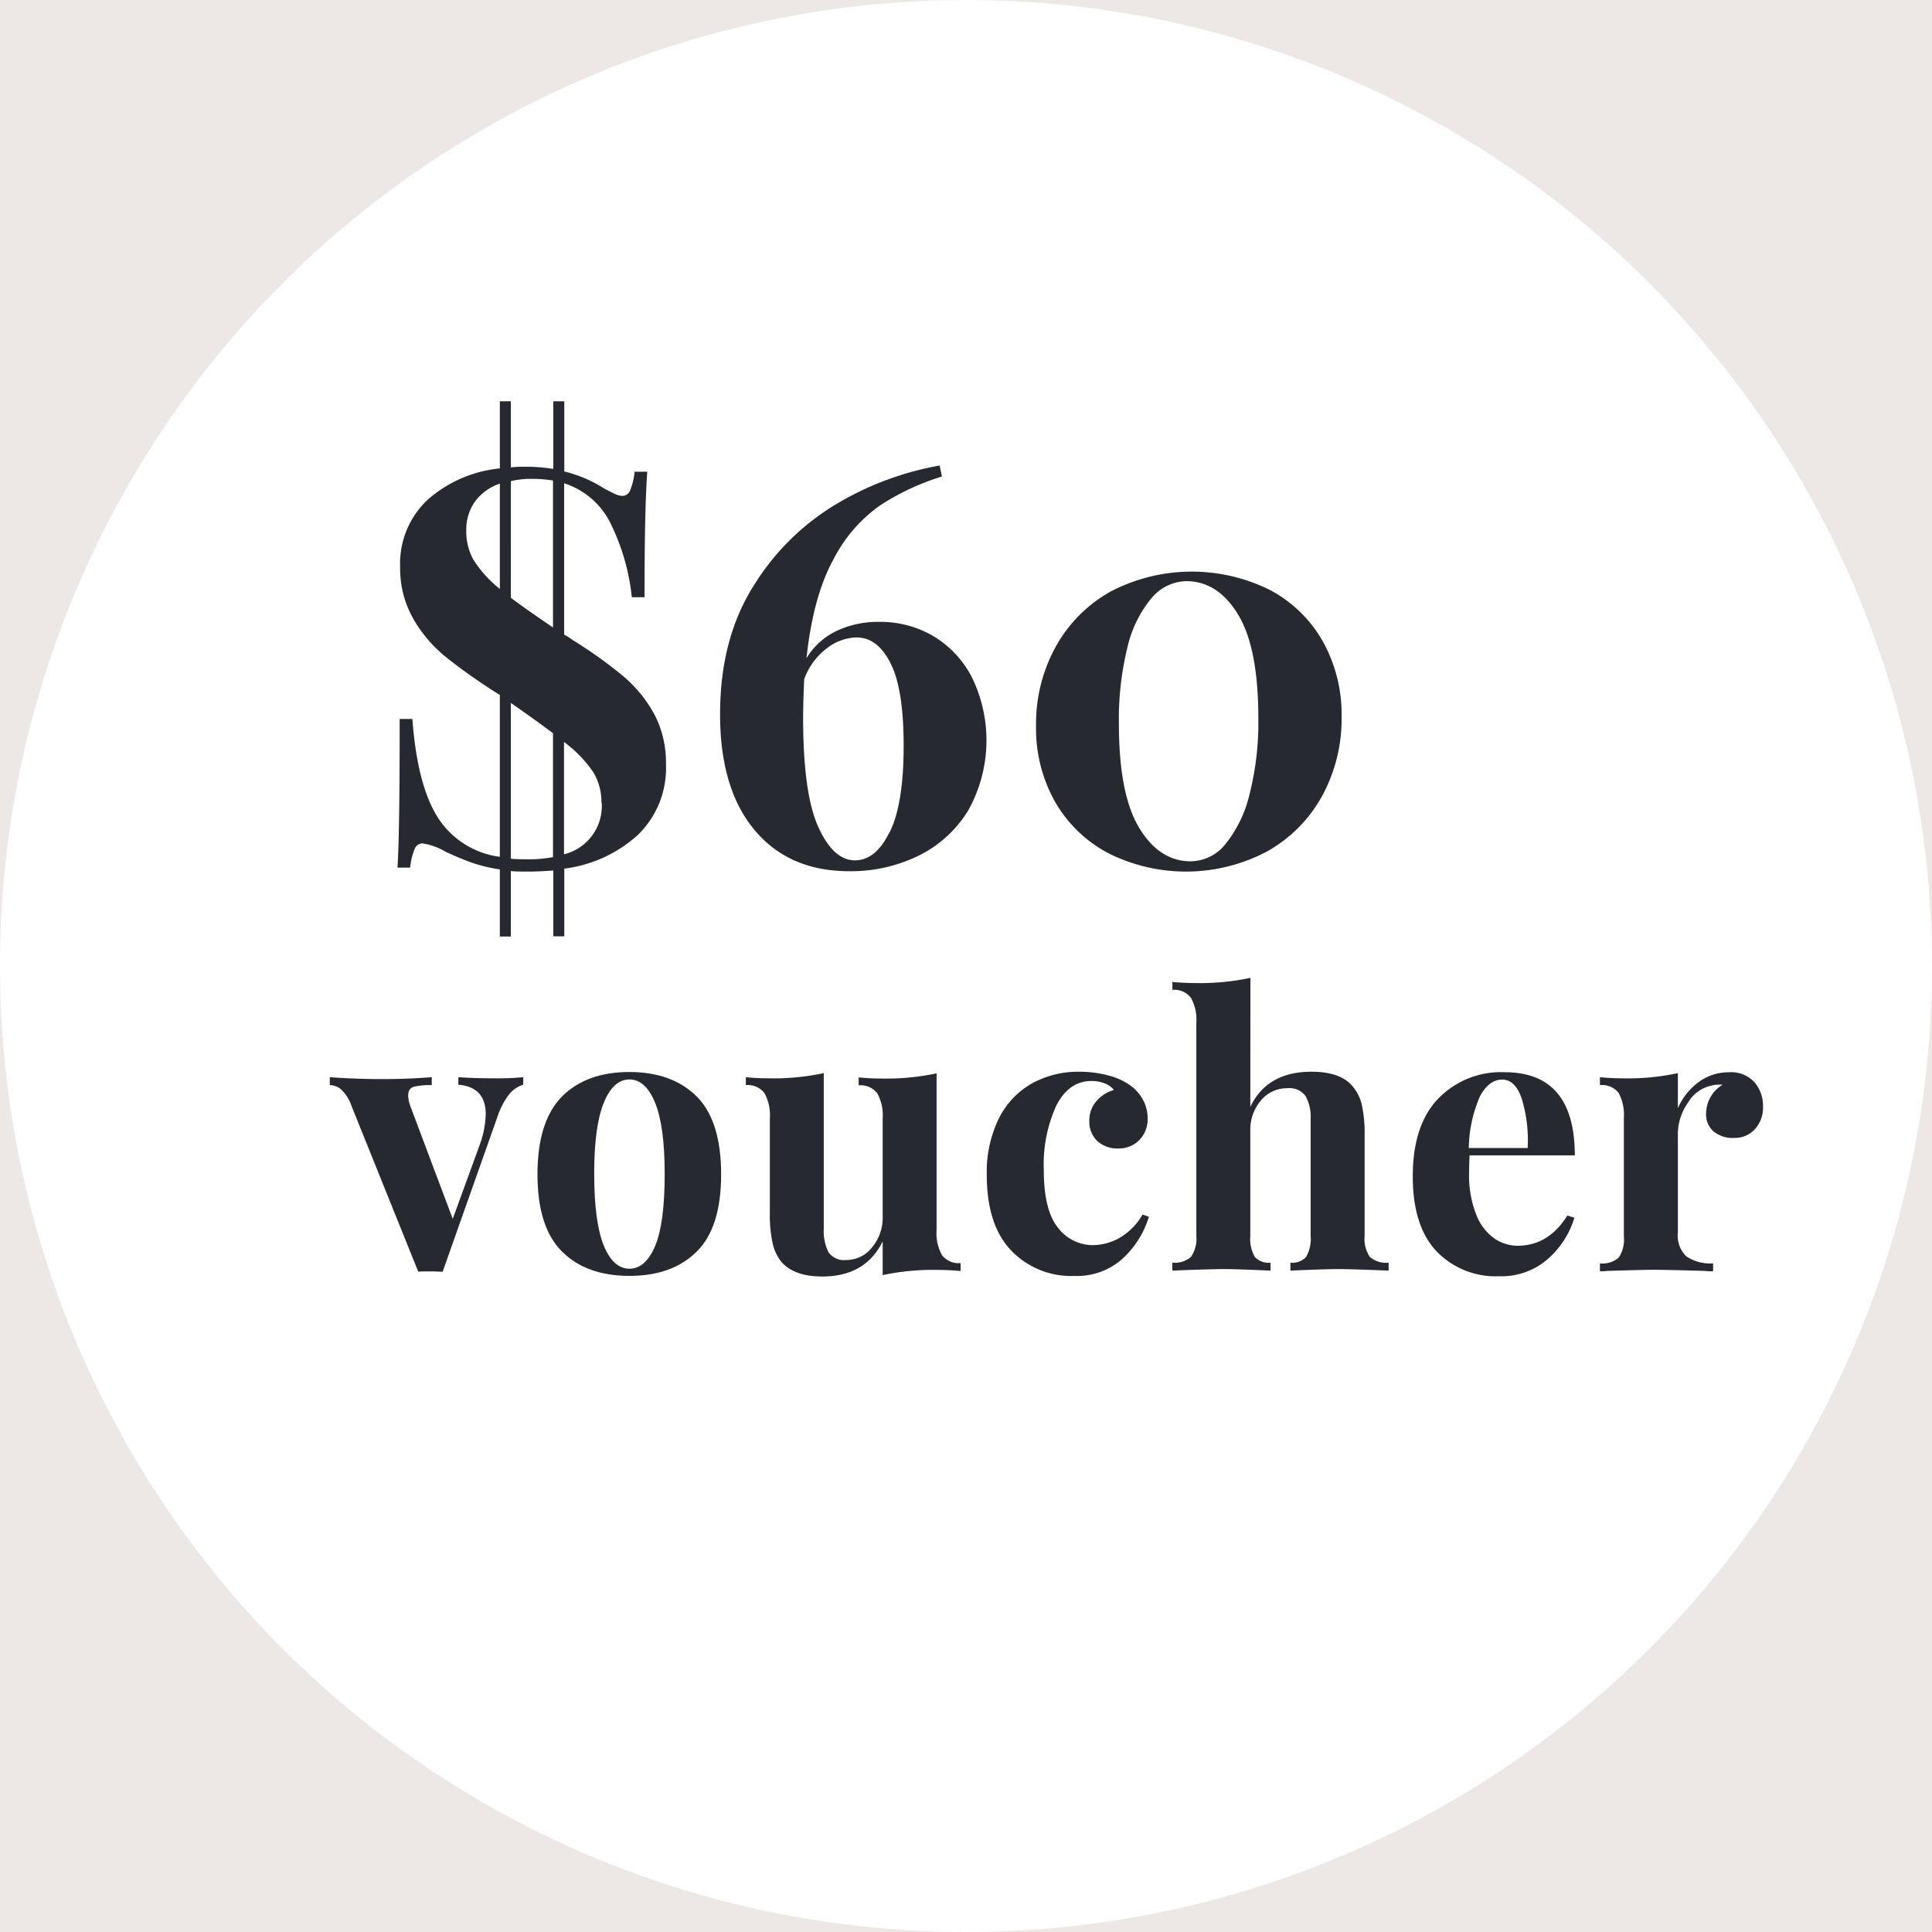
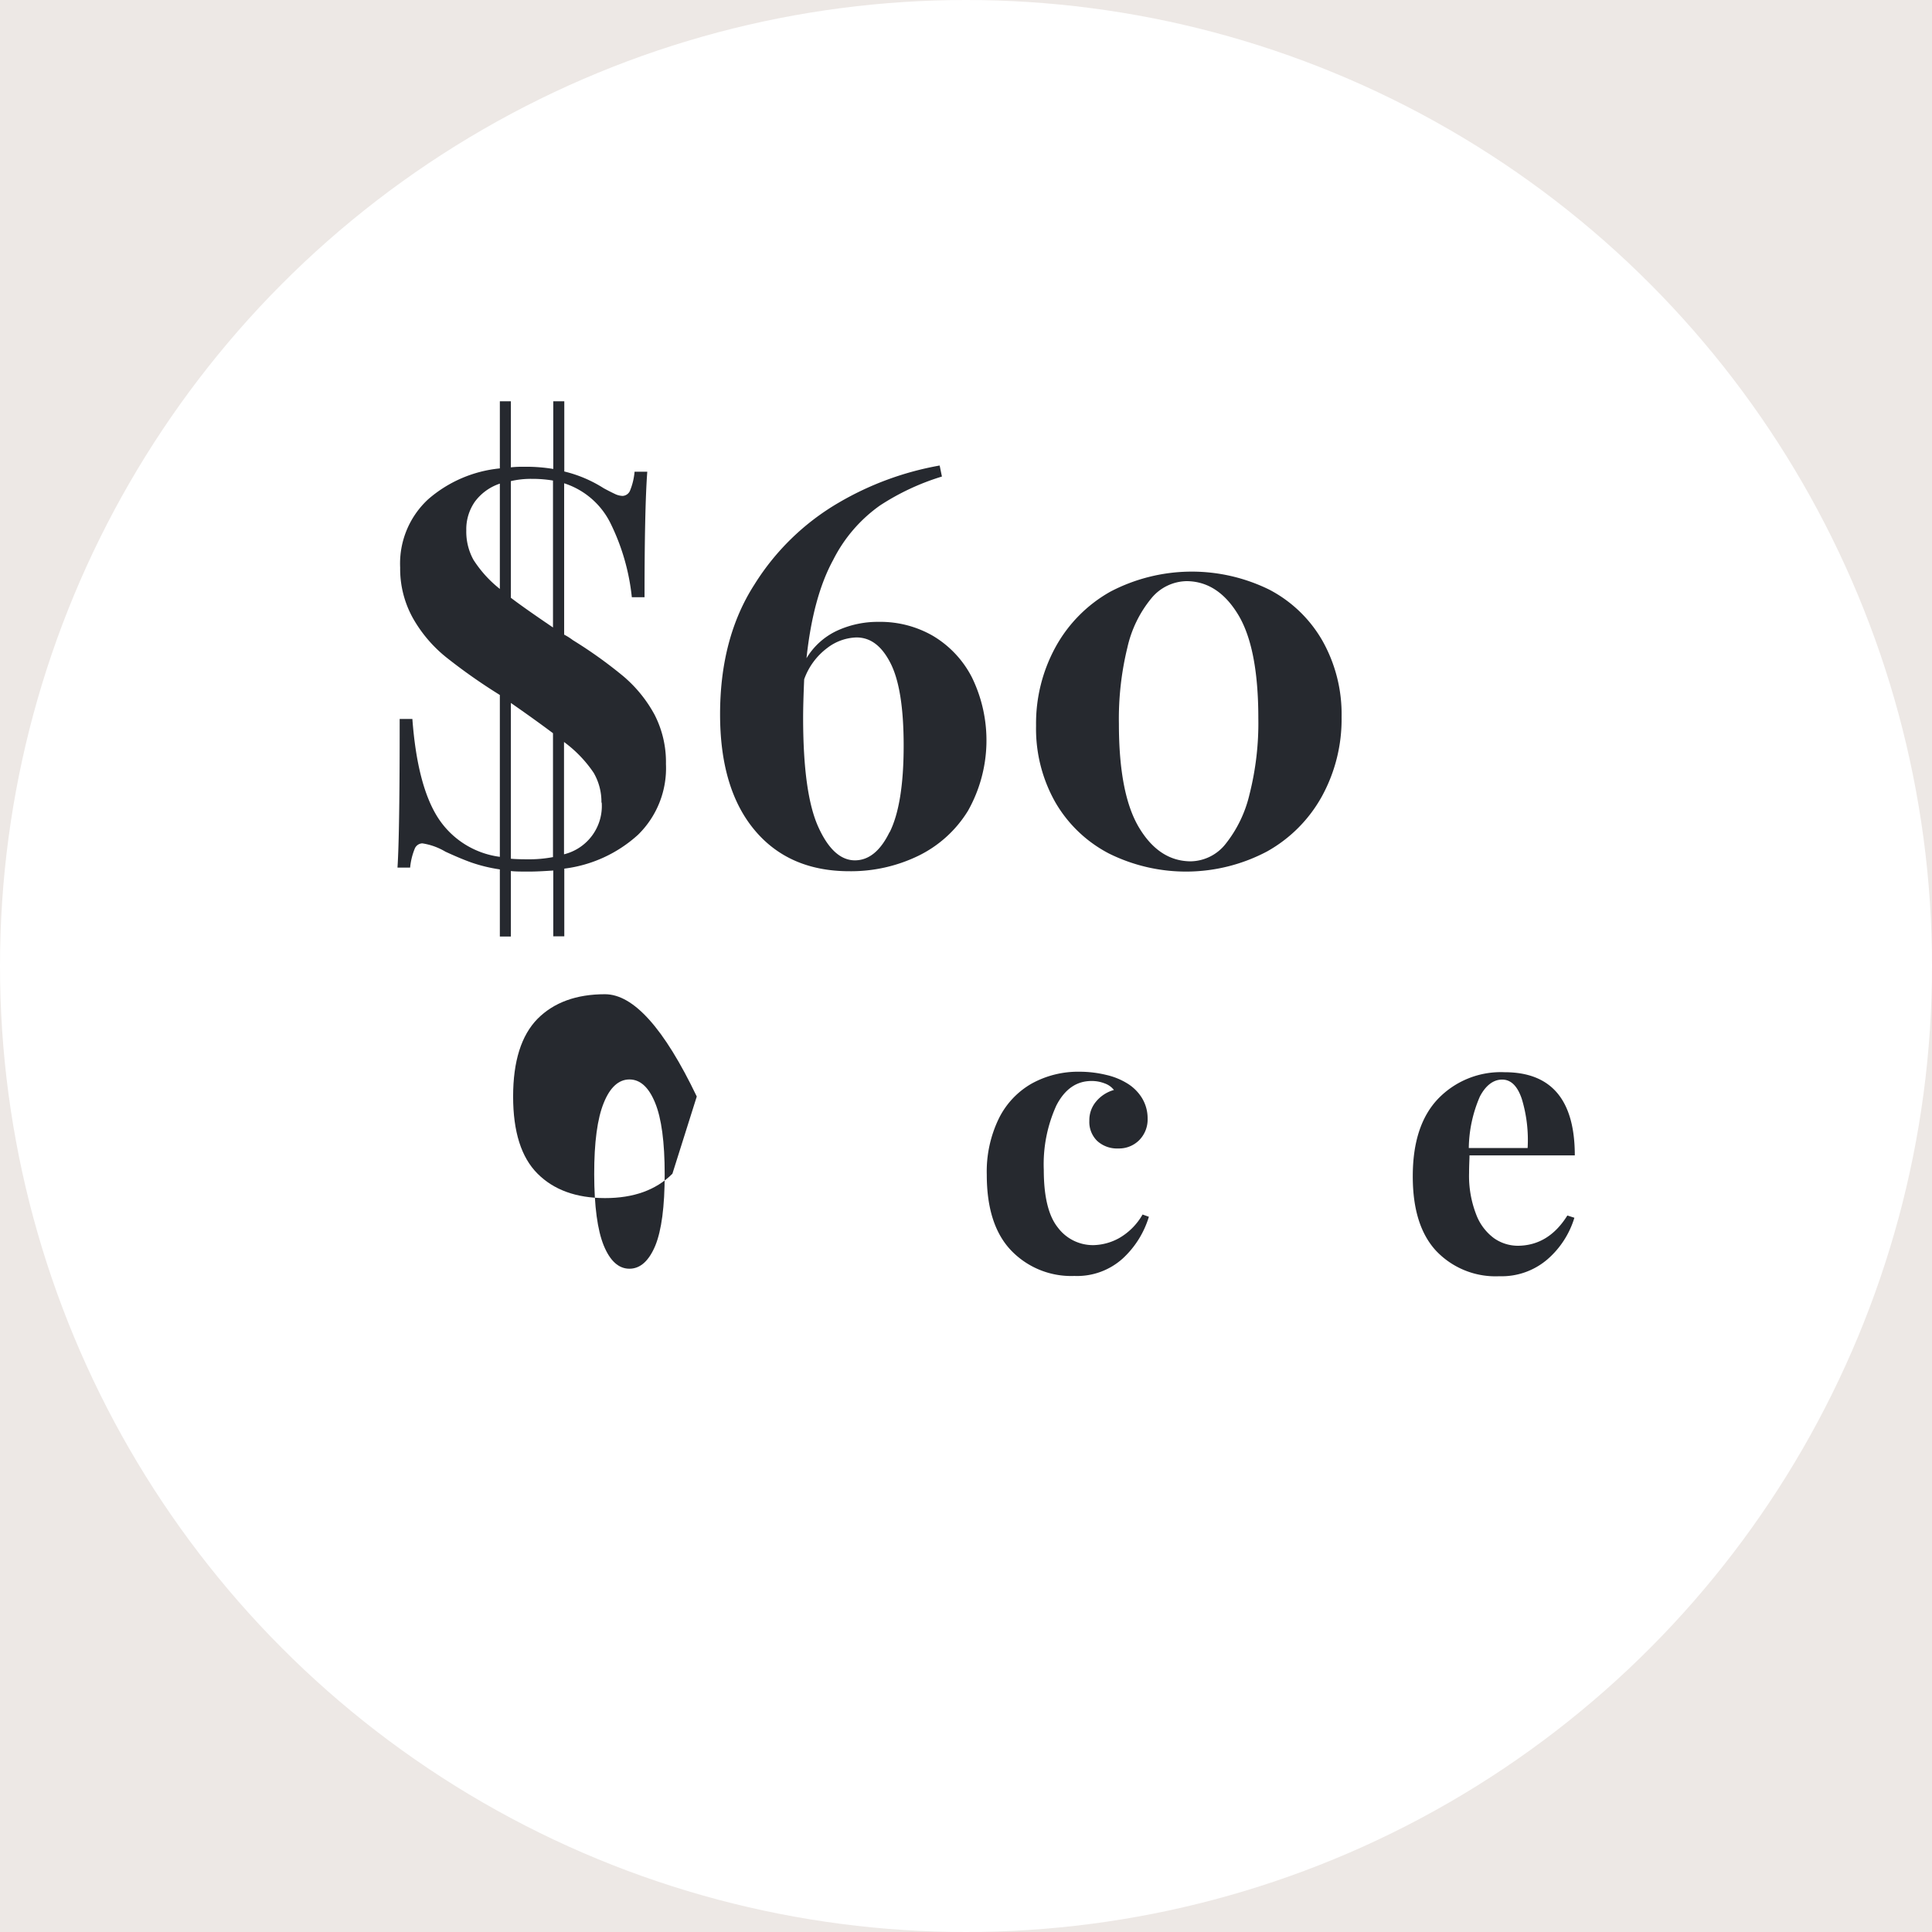
<svg xmlns="http://www.w3.org/2000/svg" id="Layer_1" data-name="Layer 1" viewBox="0 0 275.2 275.2">
  <defs>
    <style>.cls-1{fill:#ede8e5;}.cls-2{fill:#fff;}.cls-3{fill:#26292f;}</style>
  </defs>
  <title>voucher_60</title>
  <rect class="cls-1" x="-1036.02" y="-29.98" width="3641" height="361" />
  <circle class="cls-2" cx="137.6" cy="137.6" r="137.6" />
  <path class="cls-3" d="M90.88,118.91a19.08,19.08,0,0,1-10.5,4.82v9.64H78.81V124c-1.47.1-2.59.15-3.37.15-1.21,0-2.09,0-2.67-.08v9.33H71.2v-9.56a22.24,22.24,0,0,1-4.11-1c-1.08-.39-2.29-.9-3.65-1.53a9.12,9.12,0,0,0-3.29-1.18,1.22,1.22,0,0,0-1.1.83,9.39,9.39,0,0,0-.63,2.62h-1.8q.32-4.93.31-21.17h1.81q.7,9.41,3.6,14a12.38,12.38,0,0,0,8.86,5.64V99L71,98.87a81,81,0,0,1-7.45-5.25,19.45,19.45,0,0,1-4.71-5.53A14.44,14.44,0,0,1,57,80.84a12.45,12.45,0,0,1,4-9.73A18.25,18.25,0,0,1,71.2,66.72V57.16h1.57v9.41a14,14,0,0,1,1.8-.08,23.36,23.36,0,0,1,4.24.31V57.16h1.57v10A18.45,18.45,0,0,1,86,69.55q.87.47,1.53.78a2.8,2.8,0,0,0,1.14.31,1.22,1.22,0,0,0,1.1-.82,9.19,9.19,0,0,0,.62-2.63h1.81q-.39,5.27-.39,17.88H90a31.11,31.11,0,0,0-3.1-10.66,11.18,11.18,0,0,0-6.54-5.57V90.4a8.57,8.57,0,0,1,1.25.79,63.72,63.72,0,0,1,7.22,5.17,19.08,19.08,0,0,1,4.39,5.41,14.75,14.75,0,0,1,1.64,7.06A13.26,13.26,0,0,1,90.88,118.91ZM67.44,79.74a16.91,16.91,0,0,0,3.76,4.15v-15a7.28,7.28,0,0,0-3.57,2.59,6.87,6.87,0,0,0-1.21,4.07A8.3,8.3,0,0,0,67.44,79.74Zm5.33-11.21V85.15c1.31,1,3.32,2.41,6,4.23V68.45a17.81,17.81,0,0,0-3-.24A12.77,12.77,0,0,0,72.77,68.53Zm6,53.55V104.44q-2.67-2-6-4.31v22.19c.52.05,1.31.08,2.35.08A18.13,18.13,0,0,0,78.81,122.08Zm6.9-7.76a8.23,8.23,0,0,0-1.1-4.23,17.73,17.73,0,0,0-4.23-4.4v16A7.08,7.08,0,0,0,85.71,114.32Z" />
  <path class="cls-3" d="M132.87,90.56a14.63,14.63,0,0,1,5.57,5.92,20.45,20.45,0,0,1-.55,19,17.06,17.06,0,0,1-7.09,6.43,22,22,0,0,1-9.81,2.19q-8.62,0-13.52-5.88t-4.9-16.47q0-10.89,4.9-18.5a34.77,34.77,0,0,1,12.07-11.69,43.36,43.36,0,0,1,14.31-5.25l.32,1.57A34.49,34.49,0,0,0,125.35,72a21.1,21.1,0,0,0-6.67,7.76q-2.87,5.25-3.8,14a10,10,0,0,1,4.35-3.92,13.85,13.85,0,0,1,5.92-1.26A15,15,0,0,1,132.87,90.56Zm-6.15,28q2-4,2-12.35,0-8-1.84-11.68C125.61,92,124,90.8,122,90.8a7.16,7.16,0,0,0-4.15,1.49,9.59,9.59,0,0,0-3.3,4.47c-.1,2.3-.15,4.13-.15,5.48q0,10.76,2.15,15.53t5.22,4.78C123.76,122.55,125.41,121.21,126.72,118.51Z" />
  <path class="cls-3" d="M180.82,84a18.68,18.68,0,0,1,7.57,7.3,21.33,21.33,0,0,1,2.71,10.82,22.85,22.85,0,0,1-2.79,11.29,20.13,20.13,0,0,1-7.84,7.88,24.68,24.68,0,0,1-22.54.27,18.88,18.88,0,0,1-7.61-7.29,21.24,21.24,0,0,1-2.74-10.9,22.65,22.65,0,0,1,2.78-11.21,20.17,20.17,0,0,1,7.8-7.88A25,25,0,0,1,180.82,84ZM164,85.23a16.8,16.8,0,0,0-3.41,7,42.75,42.75,0,0,0-1.21,10.86q0,10,2.86,14.78t7.33,4.82a6.46,6.46,0,0,0,5-2.47,17.82,17.82,0,0,0,3.41-7.06,41.28,41.28,0,0,0,1.26-10.86q0-10-2.87-14.74t-7.33-4.78A6.63,6.63,0,0,0,164,85.23Z" />
-   <path class="cls-3" d="M74.53,153.44v1.07a4.11,4.11,0,0,0-2,1.36,10.82,10.82,0,0,0-1.68,3.23l-7.8,22.05c-.39,0-1-.05-1.76-.05s-1.32,0-1.71.05l-9.5-23.59a6,6,0,0,0-1.52-2.41,2.6,2.6,0,0,0-1.58-.58v-1.13q3.74.27,7.58.27c2.24,0,4.56-.09,6.94-.27v1.13a9.78,9.78,0,0,0-2.59.24c-.51.16-.77.59-.77,1.3a5.32,5.32,0,0,0,.27,1.34l6.08,16.17,3.85-10.57a13.7,13.7,0,0,0,.85-4.32c0-2.6-1.3-4-3.9-4.22v-1.07c1.64.11,3.35.16,5.13.16A38.15,38.15,0,0,0,74.53,153.44Z" />
-   <path class="cls-3" d="M99.25,156.19q3.47,3.5,3.47,11.08t-3.47,11q-3.48,3.48-9.61,3.47t-9.59-3.47q-3.49-3.47-3.49-11t3.49-11.08q3.49-3.49,9.59-3.49T99.25,156.19ZM86,157.1q-1.37,3.35-1.36,10.17T86,177.42q1.36,3.3,3.66,3.3t3.68-3.28q1.34-3.28,1.34-10.17t-1.37-10.2c-.9-2.2-2.12-3.31-3.65-3.31S86.89,154.88,86,157.1Z" />
-   <path class="cls-3" d="M133.41,175.23a6.36,6.36,0,0,0,.78,3.57,3,3,0,0,0,2.64,1.12v1.13c-1.1-.11-2.21-.16-3.31-.16a34.29,34.29,0,0,0-7.79.74v-4.8q-2.46,5-8.6,5-4,0-5.82-2.08a6.36,6.36,0,0,1-1.25-2.64,18.5,18.5,0,0,1-.4-4.3V159.26a6.36,6.36,0,0,0-.78-3.57,3,3,0,0,0-2.64-1.12v-1.13c1.1.11,2.21.16,3.31.16a34.29,34.29,0,0,0,7.79-.74V175a6.74,6.74,0,0,0,.67,3.36,2.71,2.71,0,0,0,2.54,1.12,4.63,4.63,0,0,0,3.65-1.78,6.56,6.56,0,0,0,1.53-4.41v-14a6.36,6.36,0,0,0-.78-3.57,3,3,0,0,0-2.64-1.12v-1.13c1.14.11,2.24.16,3.31.16a34.29,34.29,0,0,0,7.79-.74Z" />
+   <path class="cls-3" d="M99.25,156.19t-3.47,11q-3.48,3.48-9.61,3.47t-9.59-3.47q-3.49-3.47-3.49-11t3.49-11.08q3.49-3.49,9.59-3.49T99.25,156.19ZM86,157.1q-1.37,3.35-1.36,10.17T86,177.42q1.36,3.3,3.66,3.3t3.68-3.28q1.34-3.28,1.34-10.17t-1.37-10.2c-.9-2.2-2.12-3.31-3.65-3.31S86.89,154.88,86,157.1Z" />
  <path class="cls-3" d="M157.6,153.12a9.79,9.79,0,0,1,2.93,1.18,6.32,6.32,0,0,1,2.17,2.16,5.55,5.55,0,0,1,.77,2.86,4.19,4.19,0,0,1-1.18,3.07,4.05,4.05,0,0,1-3,1.2,4.18,4.18,0,0,1-3-1.07,3.77,3.77,0,0,1-1.12-2.88,4.1,4.1,0,0,1,1-2.78,5.06,5.06,0,0,1,2.5-1.6,2.84,2.84,0,0,0-1.3-.93,5,5,0,0,0-1.9-.35c-2.13,0-3.8,1.16-5,3.49a20.23,20.23,0,0,0-1.79,9.16q0,5.72,2,8.22a6.24,6.24,0,0,0,5.07,2.51,7.88,7.88,0,0,0,3.66-1,9,9,0,0,0,3.34-3.36l.9.32a13.31,13.31,0,0,1-3.73,5.95,9.7,9.7,0,0,1-6.89,2.48,11.84,11.84,0,0,1-9-3.63q-3.47-3.63-3.47-10.78a17.29,17.29,0,0,1,1.71-8,11.66,11.66,0,0,1,4.7-5,13.69,13.69,0,0,1,6.83-1.68A16.11,16.11,0,0,1,157.6,153.12Z" />
-   <path class="cls-3" d="M178.1,157.66q2.4-5,8.7-5c2.78,0,4.73.69,5.87,2.08a6.08,6.08,0,0,1,1.31,2.64,18.5,18.5,0,0,1,.4,4.3v14.36a4.57,4.57,0,0,0,.75,3,3.51,3.51,0,0,0,2.67.82v1.13c-3.71-.15-6.05-.22-7.05-.22q-1.81,0-6.94.22v-1.13a2.67,2.67,0,0,0,2.24-.82,5.14,5.14,0,0,0,.64-3v-16.6a6.16,6.16,0,0,0-.72-3.31,2.83,2.83,0,0,0-2.59-1.12,4.79,4.79,0,0,0-3.76,1.73,6.42,6.42,0,0,0-1.52,4.4v14.9a5.14,5.14,0,0,0,.64,3,2.66,2.66,0,0,0,2.24.82v1.13c-3.42-.15-5.62-.22-6.62-.22q-1.81,0-7.37.22v-1.13a3.53,3.53,0,0,0,2.65-.82,4.5,4.5,0,0,0,.77-3V145.7a6.46,6.46,0,0,0-.77-3.57A3,3,0,0,0,167,141v-1.13c1.14.11,2.25.16,3.31.16a34.38,34.38,0,0,0,7.8-.74Z" />
  <path class="cls-3" d="M223.26,173.14l1,.32a12.7,12.7,0,0,1-3.81,5.9,10,10,0,0,1-6.87,2.43,11.66,11.66,0,0,1-9-3.6q-3.35-3.6-3.34-10.65,0-7.22,3.58-11a12.41,12.41,0,0,1,9.5-3.81q10,0,10,11.85h-15c0,.53-.06,1.37-.06,2.51a15.18,15.18,0,0,0,1,5.87,7.46,7.46,0,0,0,2.56,3.42,5.94,5.94,0,0,0,3.39,1.07Q220.59,177.42,223.26,173.14ZM210.8,156.19a19,19,0,0,0-1.58,7.34h8.38a20.16,20.16,0,0,0-.83-7c-.62-1.84-1.55-2.75-2.8-2.75S211.63,154.61,210.8,156.19Z" />
-   <path class="cls-3" d="M249.9,154.14a5.17,5.17,0,0,1,1.23,3.47,4.58,4.58,0,0,1-1.15,3.23,3.87,3.87,0,0,1-3,1.25,4.24,4.24,0,0,1-2.89-.93,3.14,3.14,0,0,1-1.07-2.48,4.87,4.87,0,0,1,2.35-4.17,3.21,3.21,0,0,0-.64,0,2.5,2.5,0,0,0-.85.11,5.07,5.07,0,0,0-3.44,2.45A7.78,7.78,0,0,0,239,161.4v14.15a4.15,4.15,0,0,0,1.2,3.41,6.13,6.13,0,0,0,3.82,1v1.13a10.26,10.26,0,0,1-1.23-.06c-3.63-.1-6.05-.16-7.26-.16-1,0-3.15.06-6.57.16a7.79,7.79,0,0,1-1.06.06v-1.13a3.51,3.51,0,0,0,2.67-.82,4.63,4.63,0,0,0,.74-3V159.26a6.67,6.67,0,0,0-.74-3.57,3,3,0,0,0-2.67-1.12v-1.13c1.13.11,2.24.16,3.31.16a33.51,33.51,0,0,0,7.79-.74v5a9.15,9.15,0,0,1,2.94-3.71,7.12,7.12,0,0,1,4.32-1.41A4.51,4.51,0,0,1,249.9,154.14Z" />
</svg>